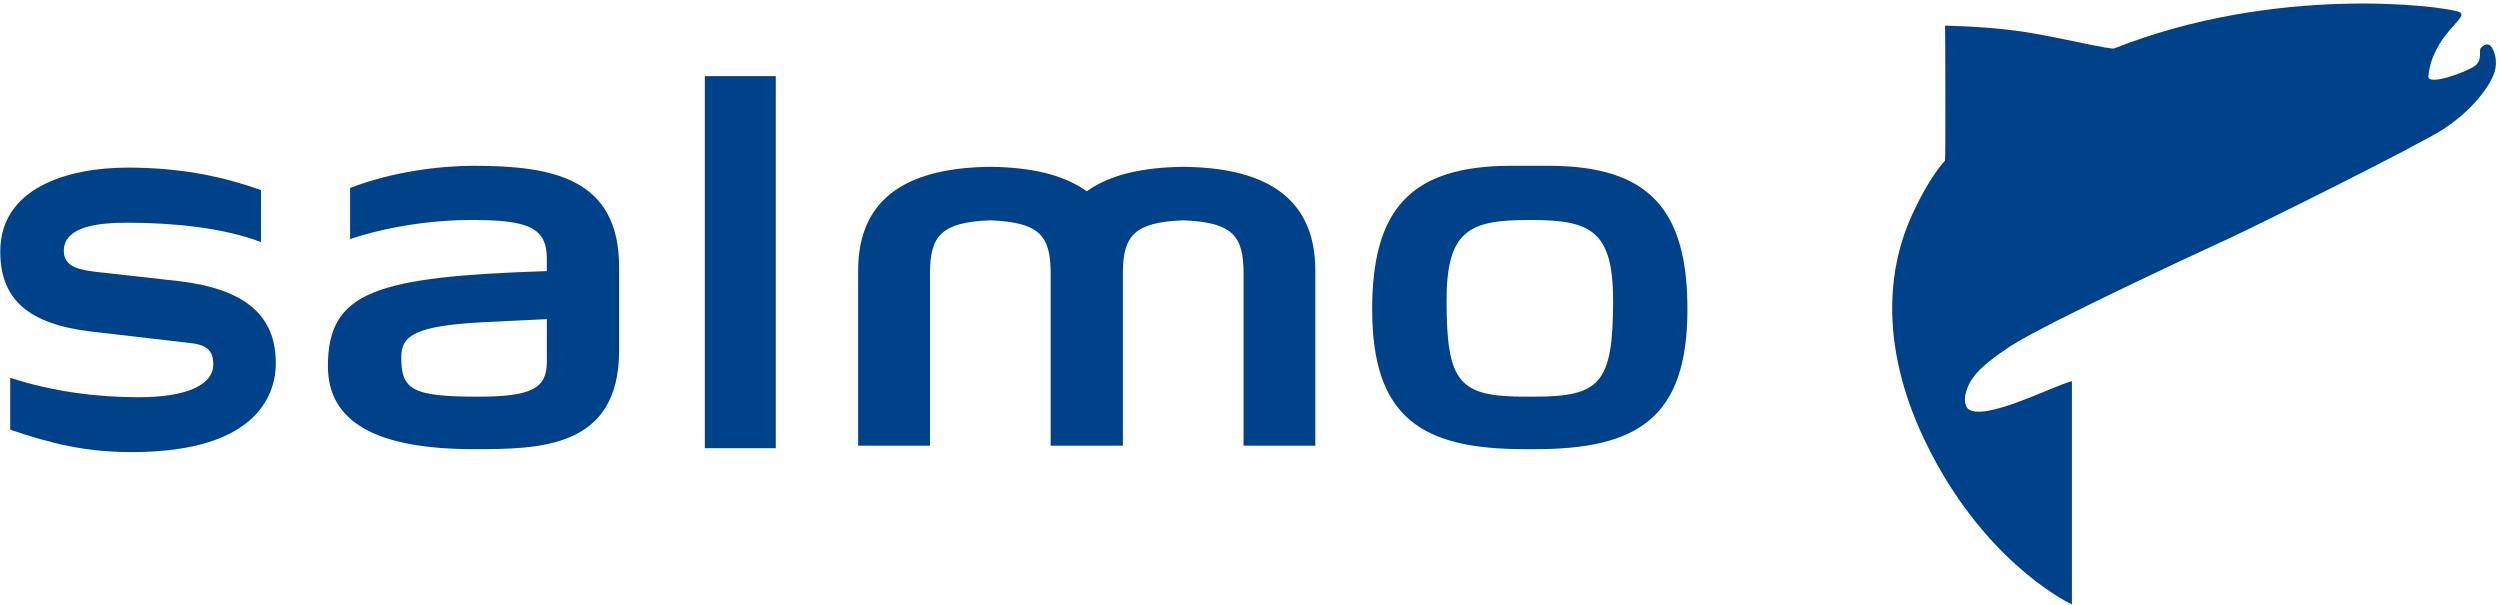
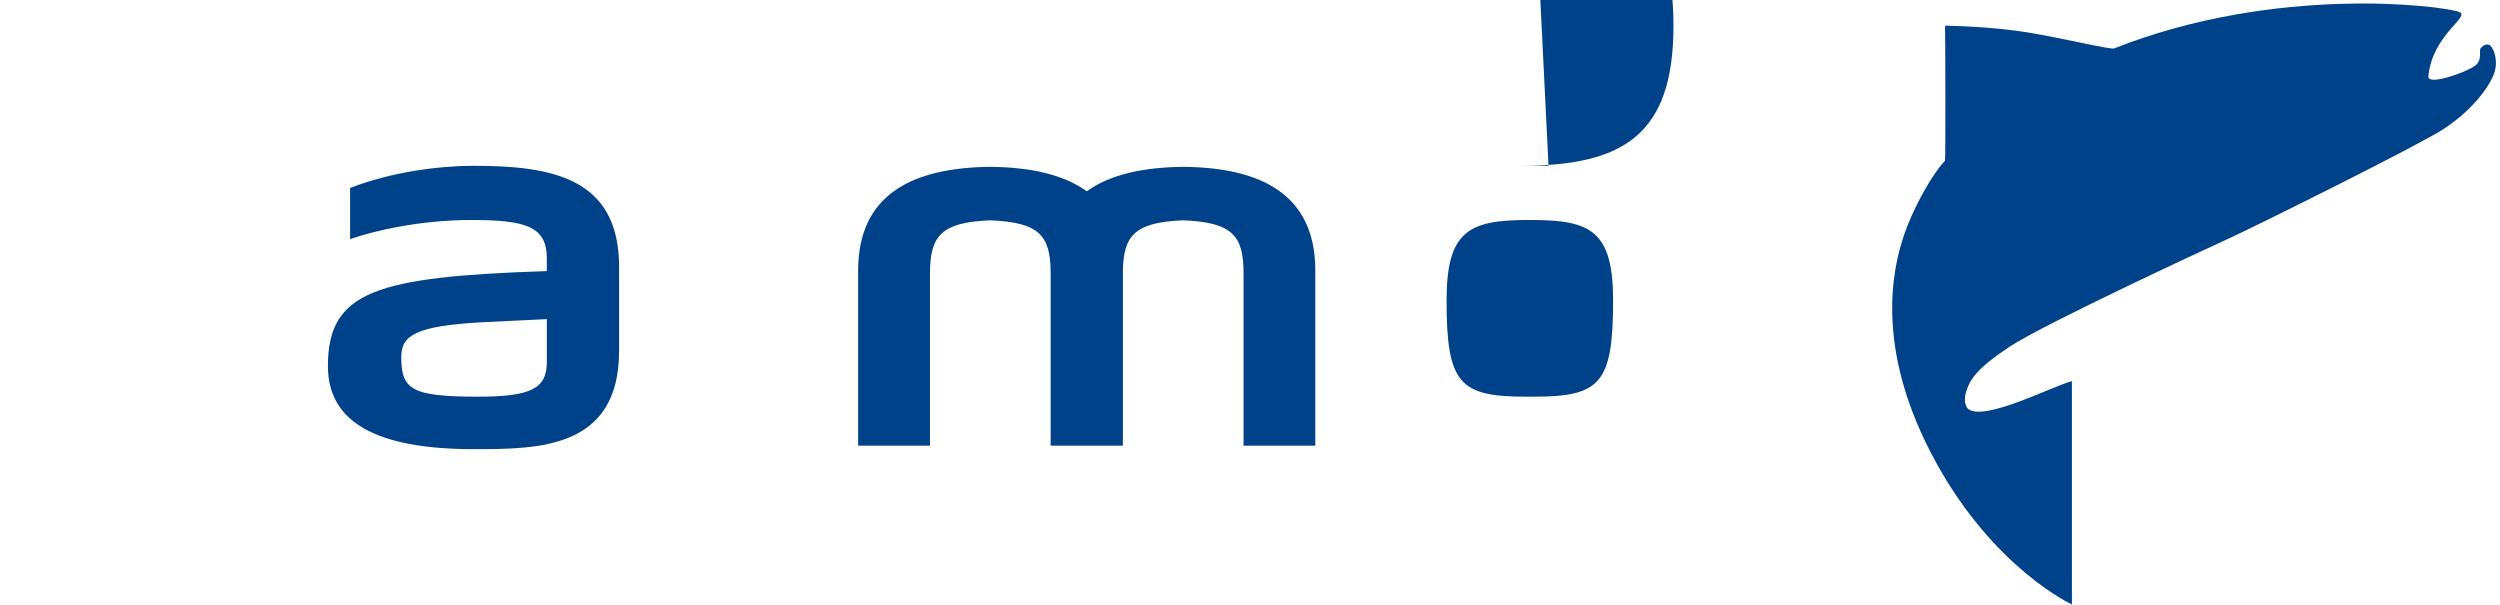
<svg xmlns="http://www.w3.org/2000/svg" width="128" height="31" viewBox="0 0 128 31" fill="none">
  <path d="M127.449 2.296c-.216-.089-.424.155-.424.155-.137.11.112.61-.312.921-.445.328-2.431 1.048-2.38.526.216-2.167 2.215-3.058 1.563-3.291-.868-.311-9.359-1.405-17.648 1.871-.184.072-2.344-.458-4.248-.787-2.169-.374-4.41-.358-4.413-.383.012.188.032 6.867-.003 6.922 0 0-.788.773-1.73 2.868-1.01 2.245-2.015 6.643 1.3 12.631 2.998 5.42 6.928 7.218 6.928 7.218V19.515c-.986.249-4.547 2.114-5.334 1.404 0 0-.267-.268-.076-.878.19-.611.547-1.188 2.243-2.305 1.696-1.117 9.789-4.883 11.167-5.51 1.378-.628 9.784-4.804 11.018-5.613 1.422-.934 2.257-2.035 2.564-2.766.309-.734-.021-1.468-.215-1.551z" fill="#004289" />
-   <path fill-rule="evenodd" clip-rule="evenodd" d="M79.284 8.489h-1.917c-5.183 0-7.112 2.27-7.112 7.35 0 5.601 2.592 7.159 7.827 7.159h.487c5.235 0 7.827-1.558 7.827-7.159 0-5.08-1.93-7.35-7.112-7.35zm-.767 11.821h-.113v-.001h-.155v.001h-.113c-3.411 0-4.072-.661-4.072-4.928 0-3.594 1.178-4.114 4.186-4.119v.001l.077-.001.078.001v-.001c3.008.005 4.186.525 4.186 4.119-.002 4.268-.663 4.928-4.074 4.928zM24.269 8.489c-1.822 0-4.229.317-6.344 1.136v2.617c1.216-.423 3.57-.979 6.215-.979 2.802 0 3.857.343 3.857 1.958v.659c-8.75.289-11.208 1.03-11.208 4.868 0 2.854 2.458 4.249 7.479 4.249 3.334 0 7.43-.023 7.43-5.042v-4.284c.001-4.548-3.41-5.182-7.429-5.182zm3.729 10.046c0 1.35-.79 1.775-3.516 1.775-3.437 0-3.938-.374-3.938-2.04 0-1.107.768-1.583 4.123-1.769l3.331-.162v2.196zM60.58 8.542c-2.016.021-3.735.383-4.938 1.253-1.204-.874-2.927-1.235-4.94-1.253-3.946.041-6.765 1.382-6.765 5.31v8.966h3.678v-8.829c0-1.954.617-2.608 3.087-2.709 2.501.104 3.091.762 3.091 2.709v8.829h3.698v-8.829c0-1.954.618-2.608 3.088-2.709 2.501.104 3.091.762 3.091 2.709v8.829h3.674v-8.966c.001-3.936-2.83-5.276-6.764-5.31z" fill="#004289" />
-   <path d="M6.753 23.147c-2.419 0-4.156-.445-6.23-1.146v-2.659c2.172.71 4.437.996 6.57.996 2.433 0 3.827-.613 3.827-1.682 0-.725-.35-1.025-1.293-1.106l-4.96-.574c-3.219-.385-4.654-1.649-4.654-4.1 0-3.215 3.374-4.295 6.531-4.295 2.984 0 5.134.554 6.818 1.152v2.66c-1.95-.742-4.544-.99-6.818-.99-1.407 0-3.277.15-3.277 1.446 0 .87.918.981 1.728 1.08l4.214.47c3.352.412 4.913 1.748 4.913 4.205 0 1.365-.719 4.543-7.369 4.543zM39.72 3.897h-3.633v19.051h3.633V3.897z" fill="#004289" />
+   <path fill-rule="evenodd" clip-rule="evenodd" d="M79.284 8.489h-1.917h.487c5.235 0 7.827-1.558 7.827-7.159 0-5.08-1.93-7.35-7.112-7.35zm-.767 11.821h-.113v-.001h-.155v.001h-.113c-3.411 0-4.072-.661-4.072-4.928 0-3.594 1.178-4.114 4.186-4.119v.001l.077-.001.078.001v-.001c3.008.005 4.186.525 4.186 4.119-.002 4.268-.663 4.928-4.074 4.928zM24.269 8.489c-1.822 0-4.229.317-6.344 1.136v2.617c1.216-.423 3.57-.979 6.215-.979 2.802 0 3.857.343 3.857 1.958v.659c-8.75.289-11.208 1.03-11.208 4.868 0 2.854 2.458 4.249 7.479 4.249 3.334 0 7.43-.023 7.43-5.042v-4.284c.001-4.548-3.41-5.182-7.429-5.182zm3.729 10.046c0 1.35-.79 1.775-3.516 1.775-3.437 0-3.938-.374-3.938-2.04 0-1.107.768-1.583 4.123-1.769l3.331-.162v2.196zM60.58 8.542c-2.016.021-3.735.383-4.938 1.253-1.204-.874-2.927-1.235-4.94-1.253-3.946.041-6.765 1.382-6.765 5.31v8.966h3.678v-8.829c0-1.954.617-2.608 3.087-2.709 2.501.104 3.091.762 3.091 2.709v8.829h3.698v-8.829c0-1.954.618-2.608 3.088-2.709 2.501.104 3.091.762 3.091 2.709v8.829h3.674v-8.966c.001-3.936-2.83-5.276-6.764-5.31z" fill="#004289" />
</svg>